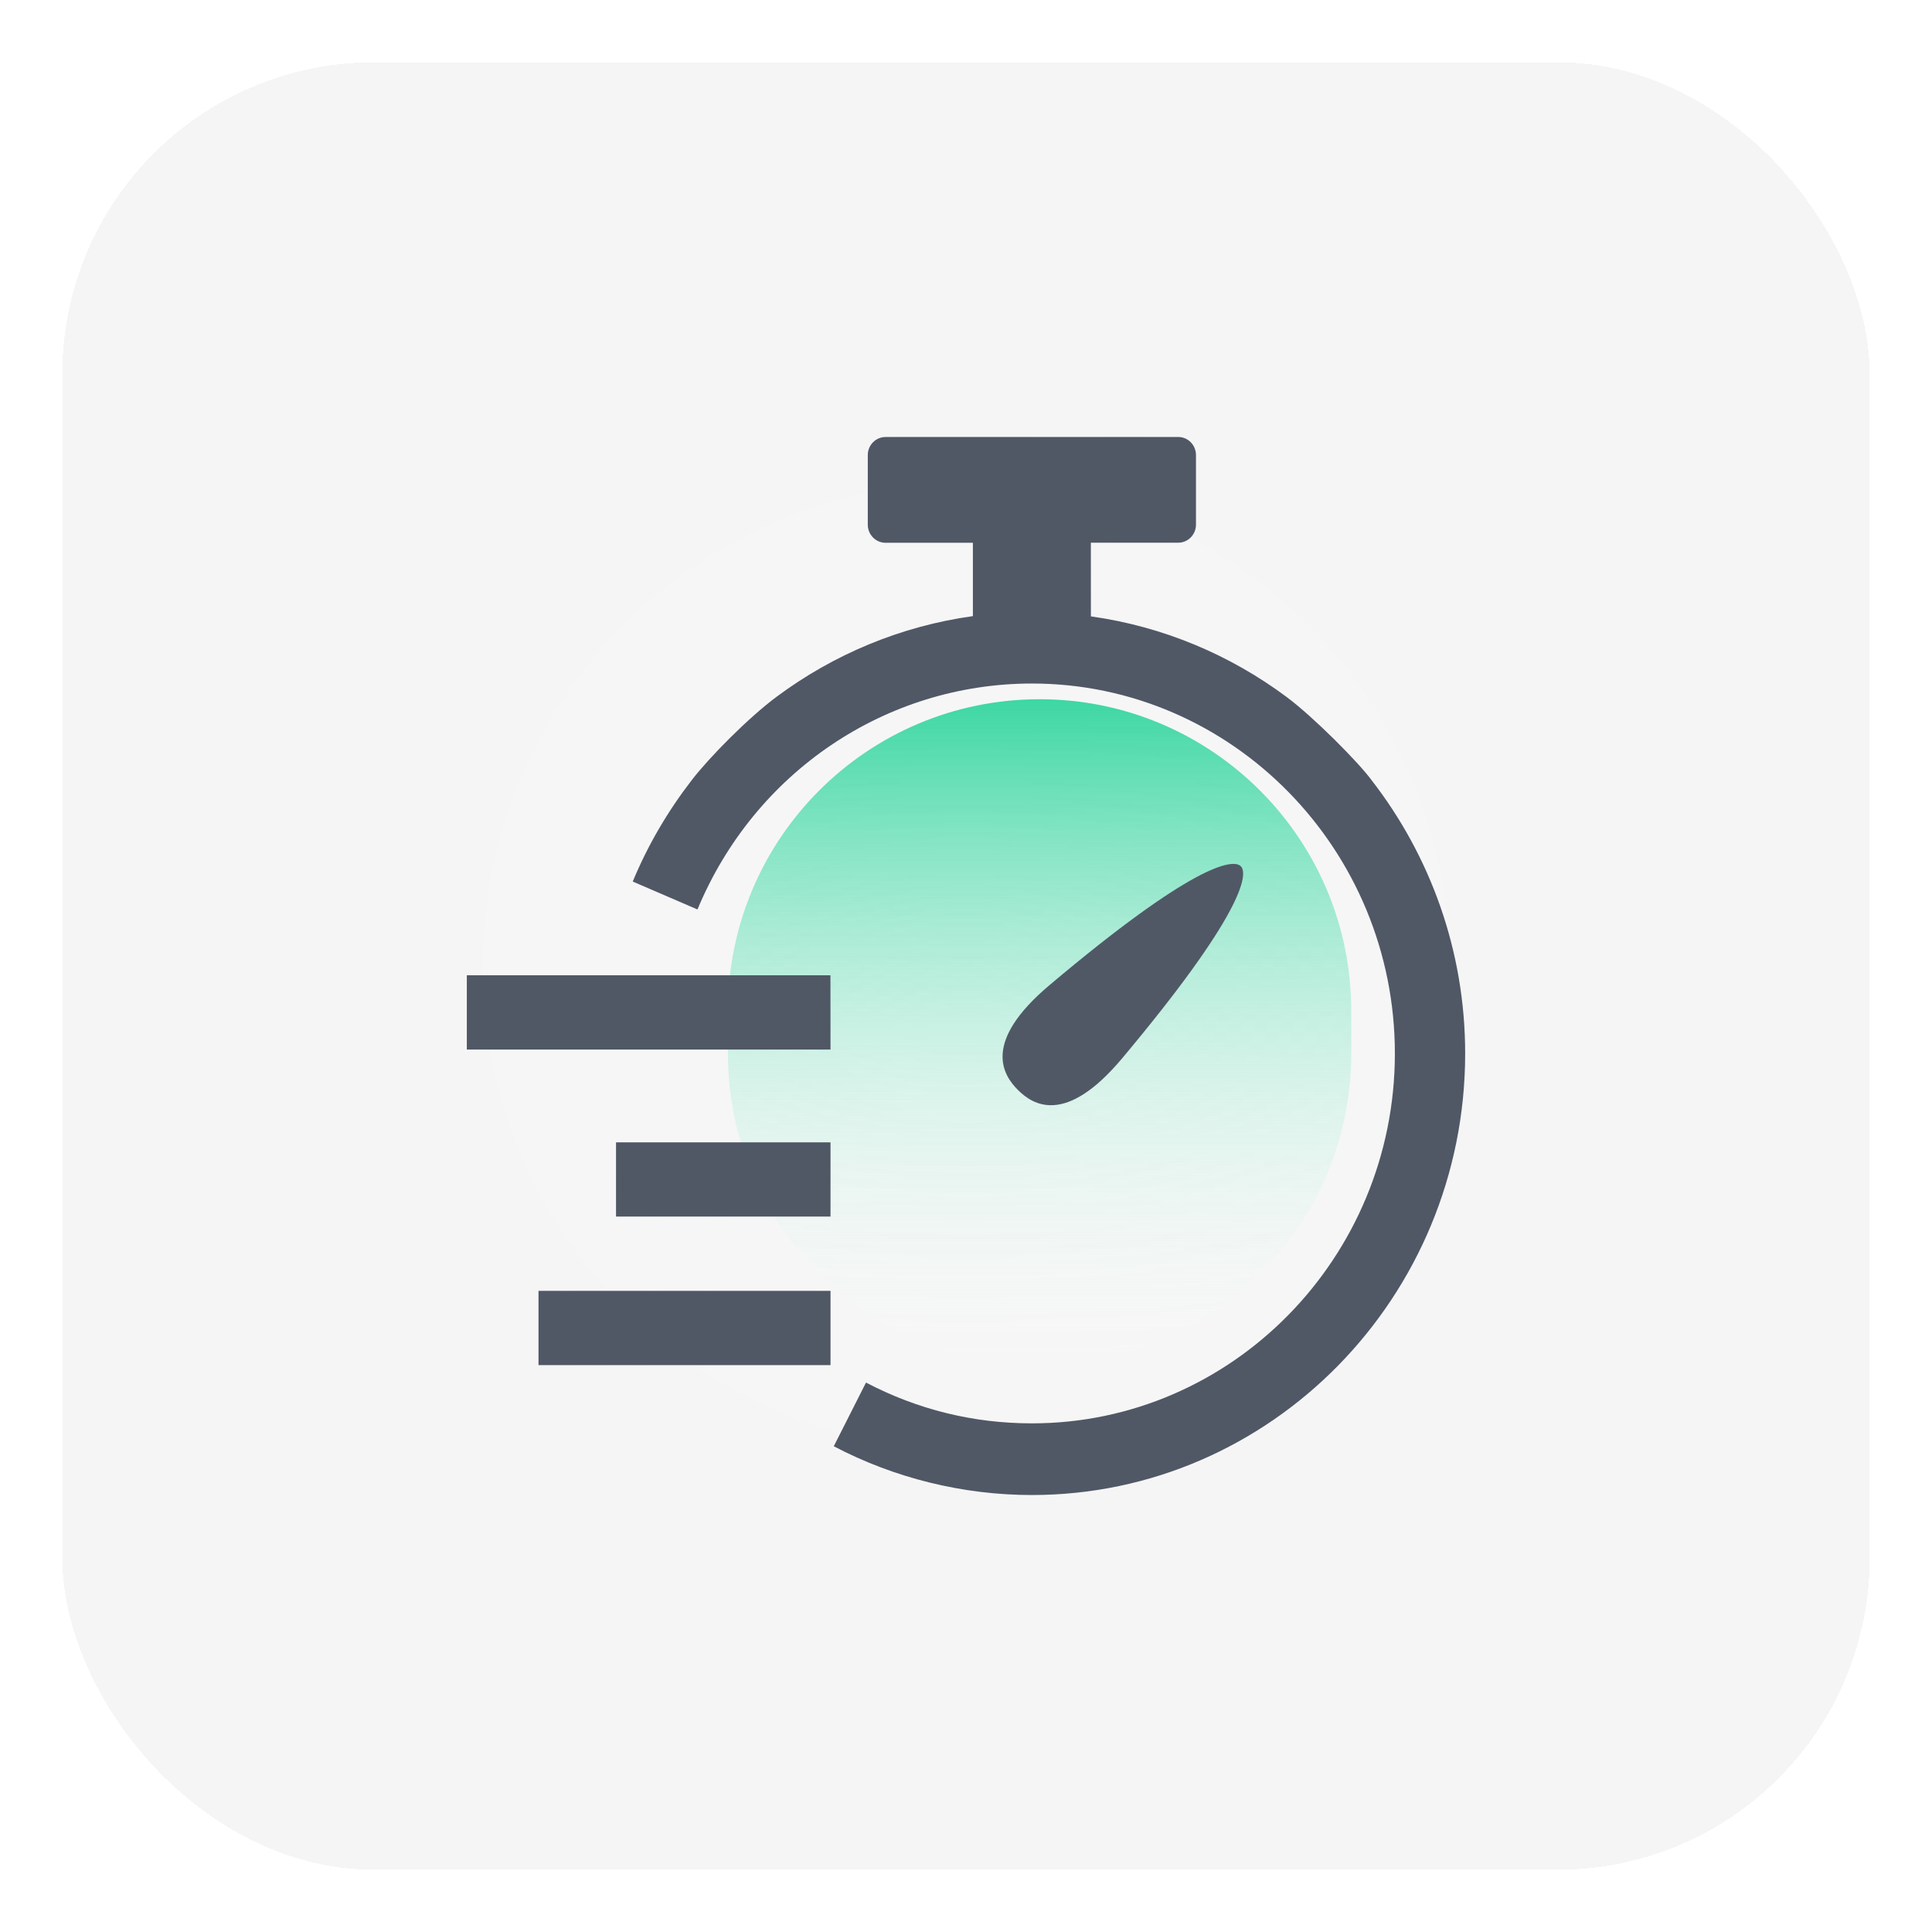
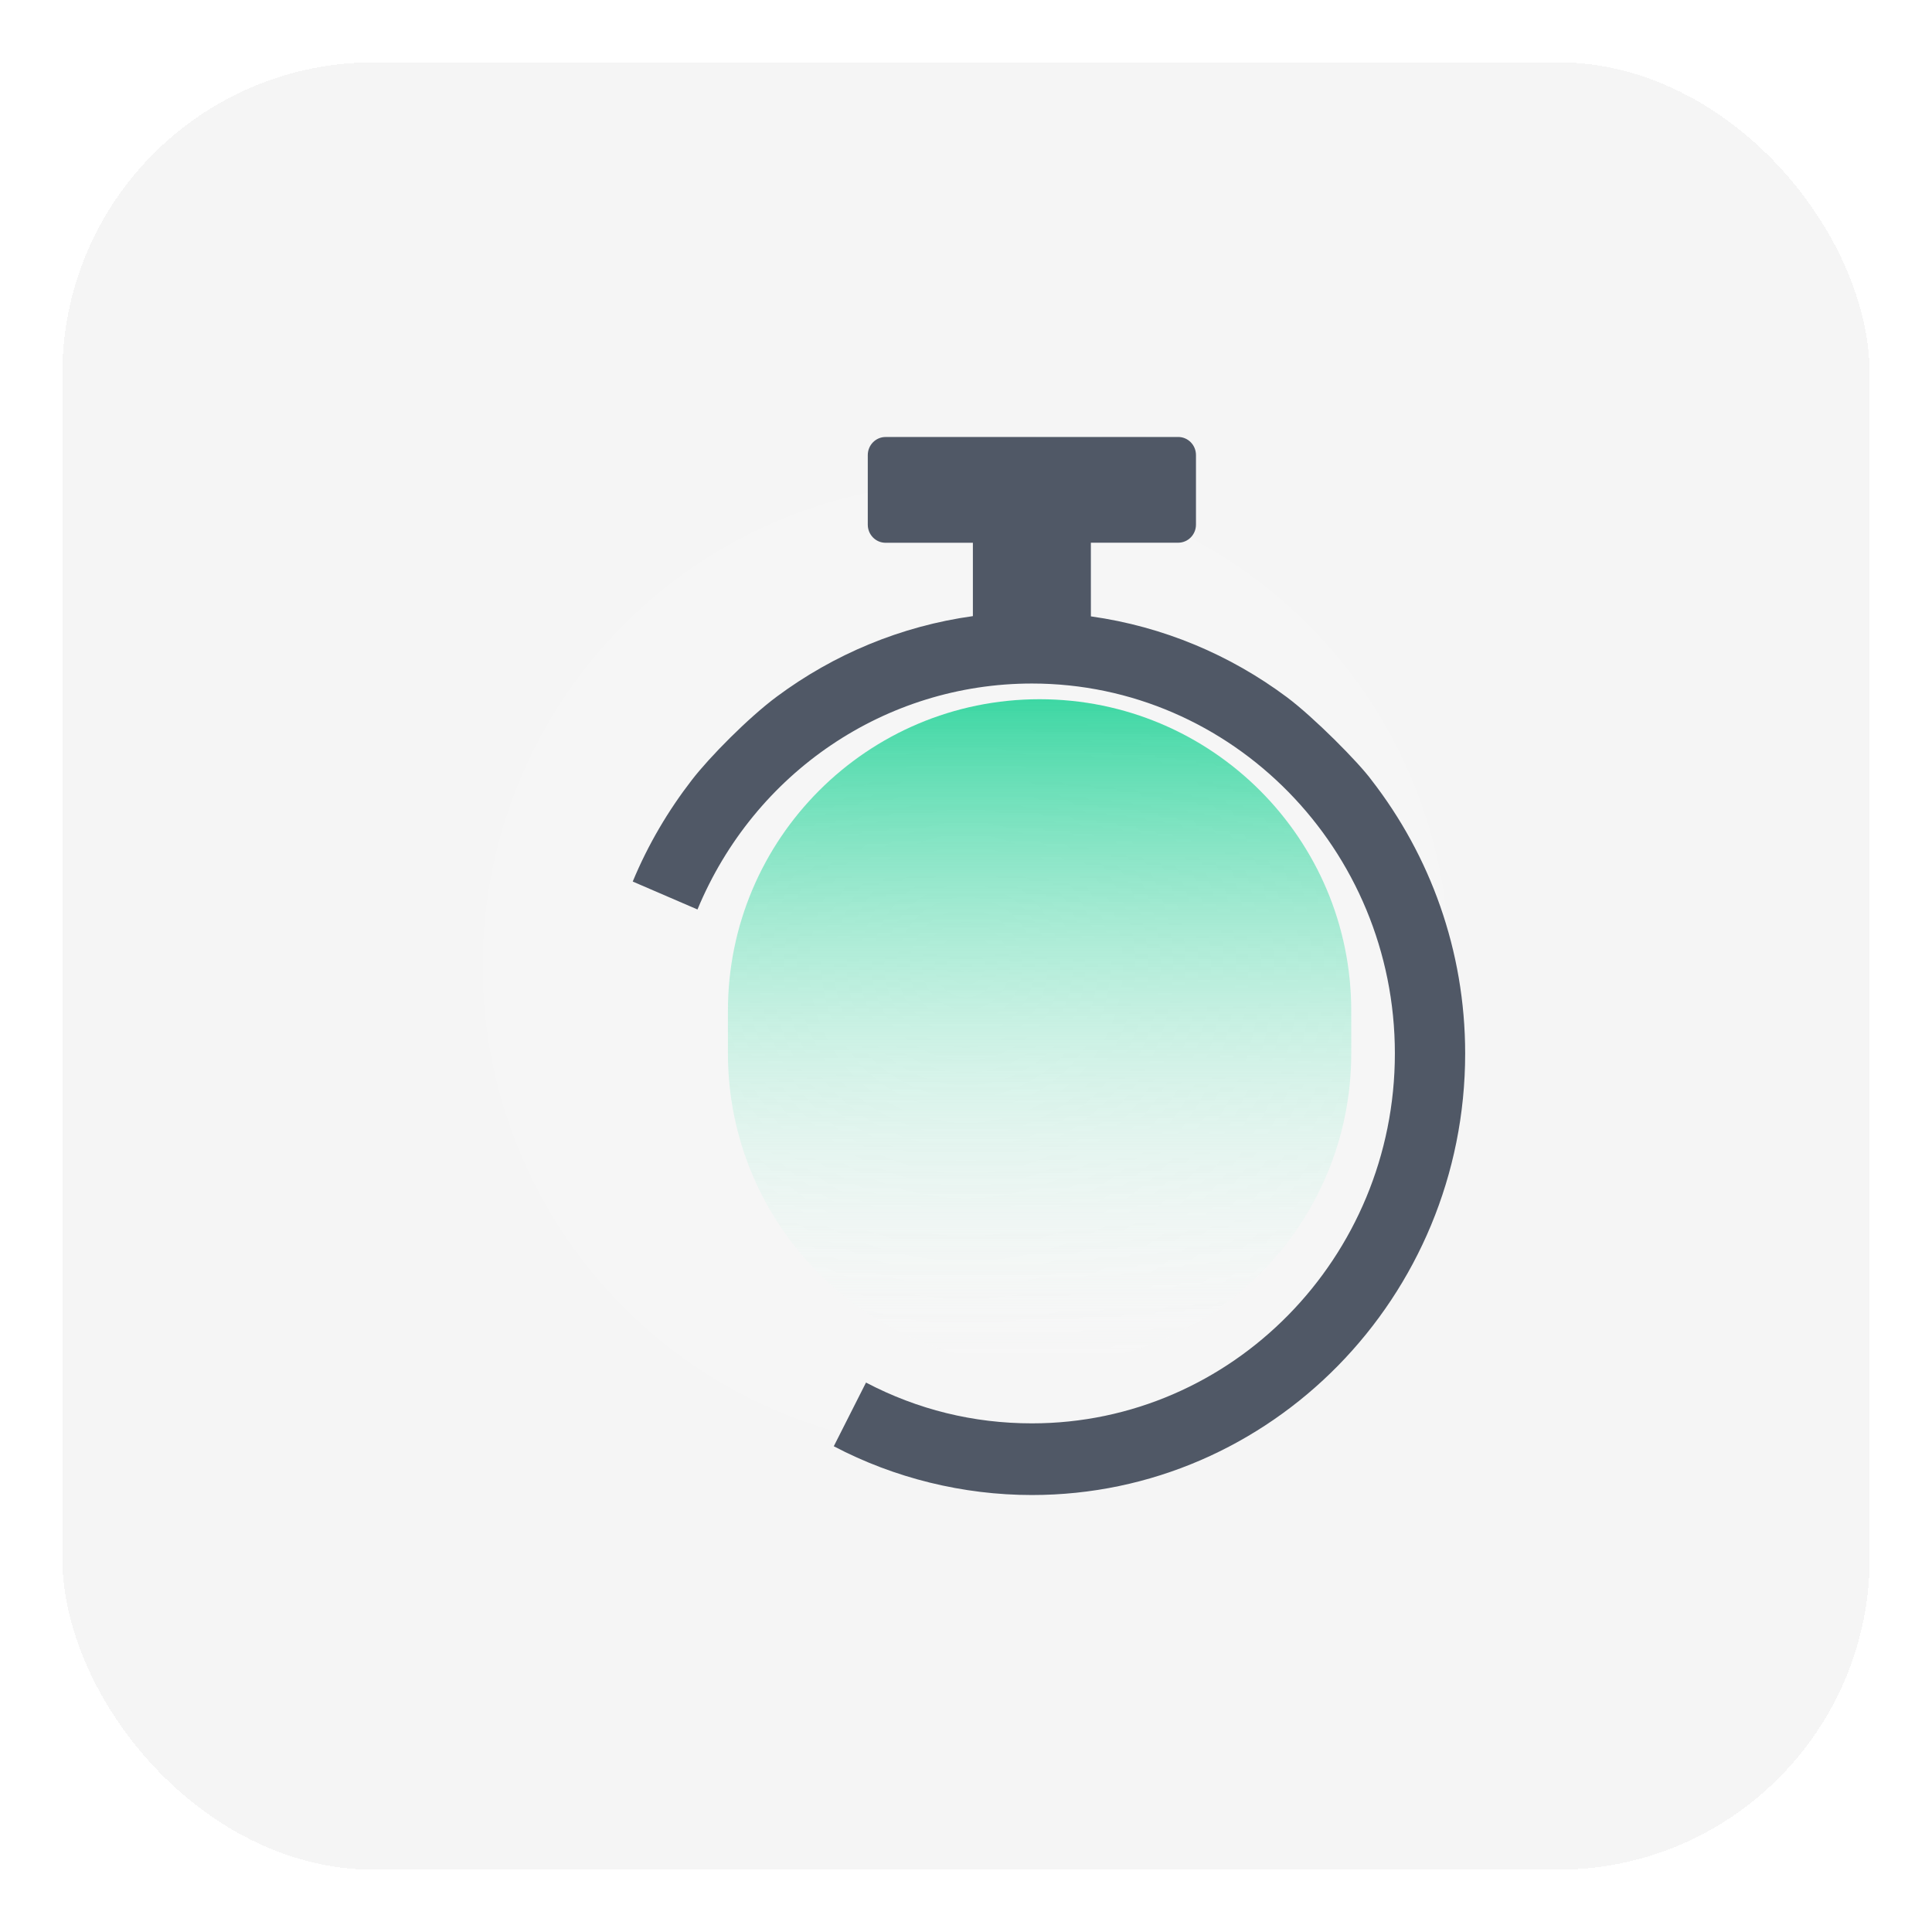
<svg xmlns="http://www.w3.org/2000/svg" width="62" height="62" viewBox="0 0 62 62" fill="none">
  <g filter="url(#filter0_d_1409_46415)">
    <rect x="2" y="1" width="58" height="58" rx="10" fill="black" fill-opacity="0.04" shape-rendering="crispEdges" />
    <rect x="2" y="1" width="58" height="58" rx="10" fill="url(#paint0_radial_1409_46415)" fill-opacity="0.2" shape-rendering="crispEdges" />
    <path d="M43.363 32.806V31.44C43.363 25.916 38.885 21.439 33.361 21.439C27.838 21.439 23.36 25.916 23.36 31.44V32.806C23.36 38.33 27.838 42.808 33.361 42.808C38.885 42.808 43.363 38.33 43.363 32.806Z" fill="url(#paint1_linear_1409_46415)" />
-     <path d="M19.769 35.659H26.652V38.041H19.769V35.659Z" fill="#505866" />
-     <path d="M17.281 40.425H26.652V42.808H17.281V40.425Z" fill="#505866" />
    <path d="M35.008 18.78C37.337 19.108 39.477 20.017 41.292 21.369C42.158 22.014 43.606 23.474 44.016 24.037C45.89 26.454 47.018 29.496 47.019 32.805C47.019 40.621 40.782 46.977 33.116 46.977C30.907 46.977 28.708 46.437 26.757 45.412L27.791 43.368C29.448 44.236 31.238 44.677 33.116 44.677C39.537 44.677 44.763 39.352 44.763 32.807C44.763 26.26 39.537 20.935 33.116 20.935C28.424 20.935 24.211 23.781 22.383 28.186L20.305 27.29C20.799 26.098 21.445 25.01 22.204 24.028C22.769 23.296 24.013 22.035 24.927 21.356C26.76 19.994 28.915 19.092 31.221 18.772V16.418H28.418C28.102 16.418 27.848 16.157 27.848 15.837V13.605C27.848 13.283 28.104 13.024 28.418 13.024L37.81 13.023C38.125 13.023 38.38 13.283 38.38 13.603V15.836C38.38 16.157 38.124 16.416 37.81 16.416H35.007L35.008 18.78Z" fill="#505866" />
-     <path d="M36.013 32.96C39.849 28.382 40.078 27.059 39.819 26.799C39.558 26.538 38.24 26.767 33.676 30.617C31.505 32.448 32.188 33.499 32.663 33.975C33.14 34.453 34.187 35.139 36.013 32.96L36.013 32.96Z" fill="#505866" />
-     <path d="M14.981 30.298H26.65L26.652 32.681H14.981V30.298Z" fill="#505866" />
  </g>
  <defs>
    <filter id="filter0_d_1409_46415" x="0" y="0" width="62" height="62" filterUnits="userSpaceOnUse" color-interpolation-filters="sRGB">
      <feFlood flood-opacity="0" result="BackgroundImageFix" />
      <feColorMatrix in="SourceAlpha" type="matrix" values="0 0 0 0 0 0 0 0 0 0 0 0 0 0 0 0 0 0 127 0" result="hardAlpha" />
      <feOffset dy="1" />
      <feGaussianBlur stdDeviation="1" />
      <feComposite in2="hardAlpha" operator="out" />
      <feColorMatrix type="matrix" values="0 0 0 0 0.067 0 0 0 0 0.067 0 0 0 0 0.067 0 0 0 0.06 0" />
      <feBlend mode="normal" in2="BackgroundImageFix" result="effect1_dropShadow_1409_46415" />
      <feBlend mode="normal" in="SourceGraphic" in2="effect1_dropShadow_1409_46415" result="shape" />
    </filter>
    <radialGradient id="paint0_radial_1409_46415" cx="0" cy="0" r="1" gradientUnits="userSpaceOnUse" gradientTransform="translate(31 30) rotate(-90) scale(29)">
      <stop stop-color="white" />
      <stop offset="0.708" stop-color="white" stop-opacity="0" />
    </radialGradient>
    <linearGradient id="paint1_linear_1409_46415" x1="33.361" y1="21.439" x2="33.361" y2="42.808" gradientUnits="userSpaceOnUse">
      <stop stop-color="#3DD7A3" />
      <stop offset="1" stop-color="white" stop-opacity="0" />
    </linearGradient>
  </defs>
</svg>